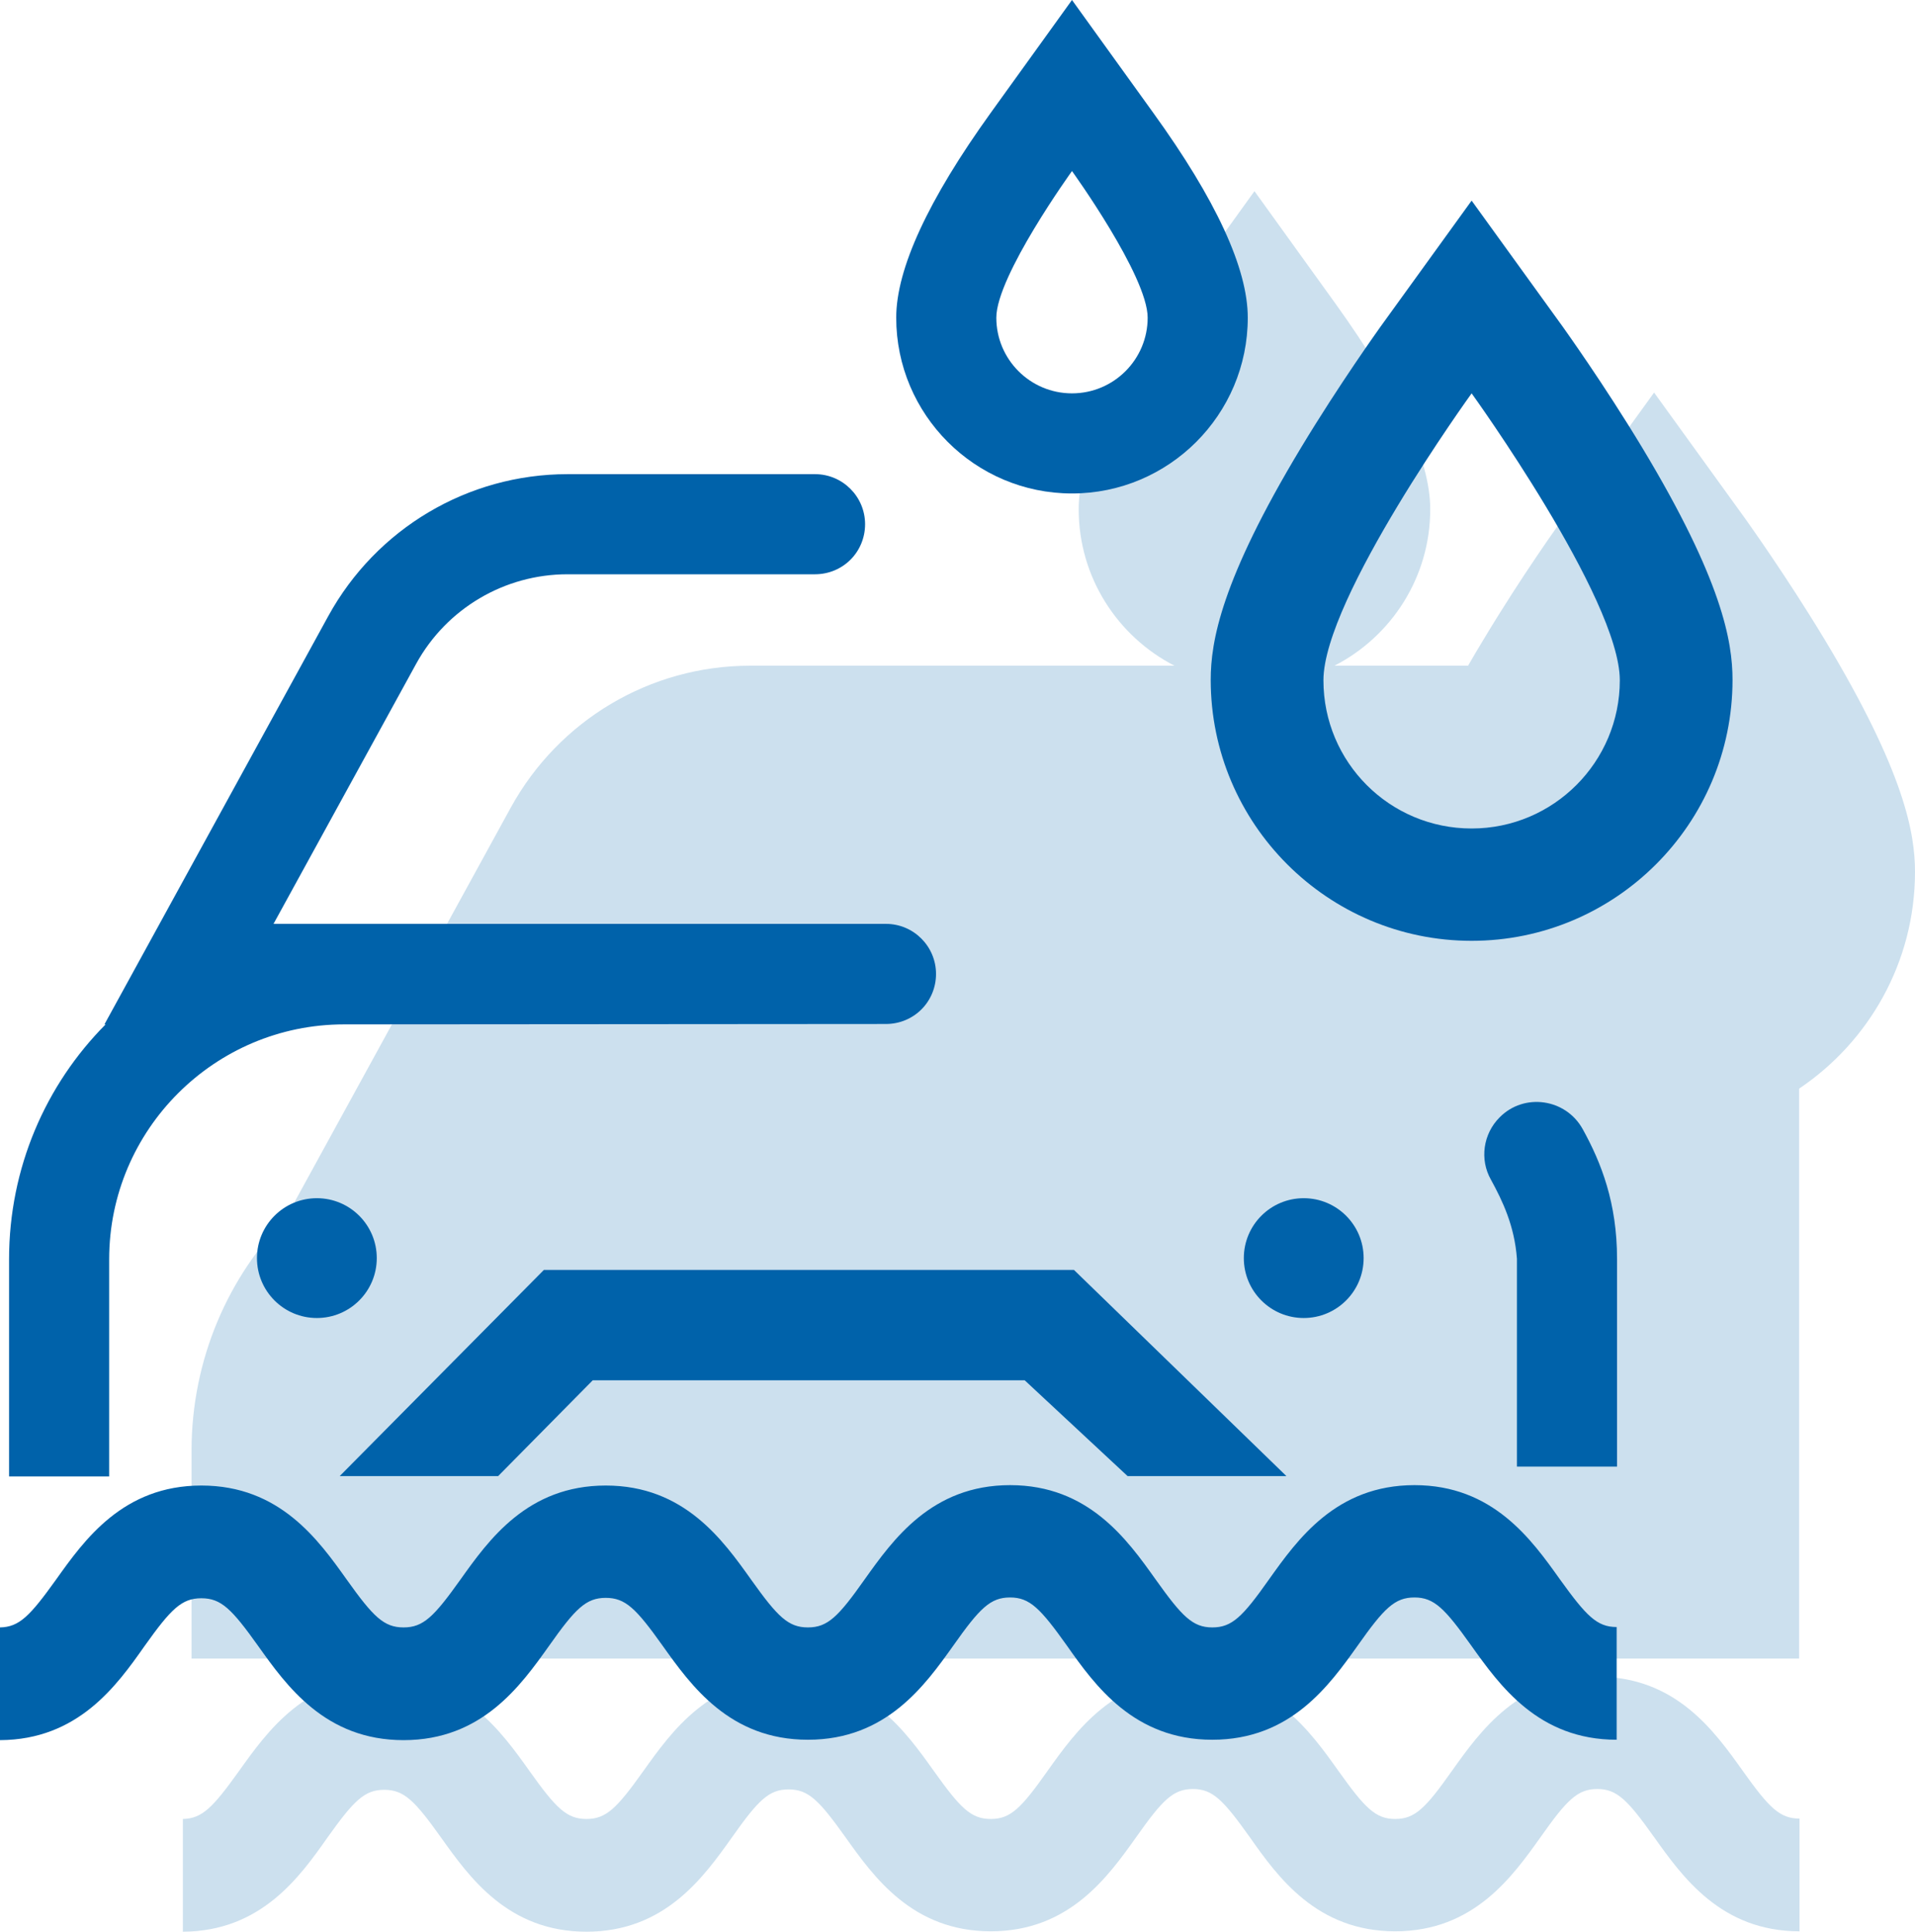
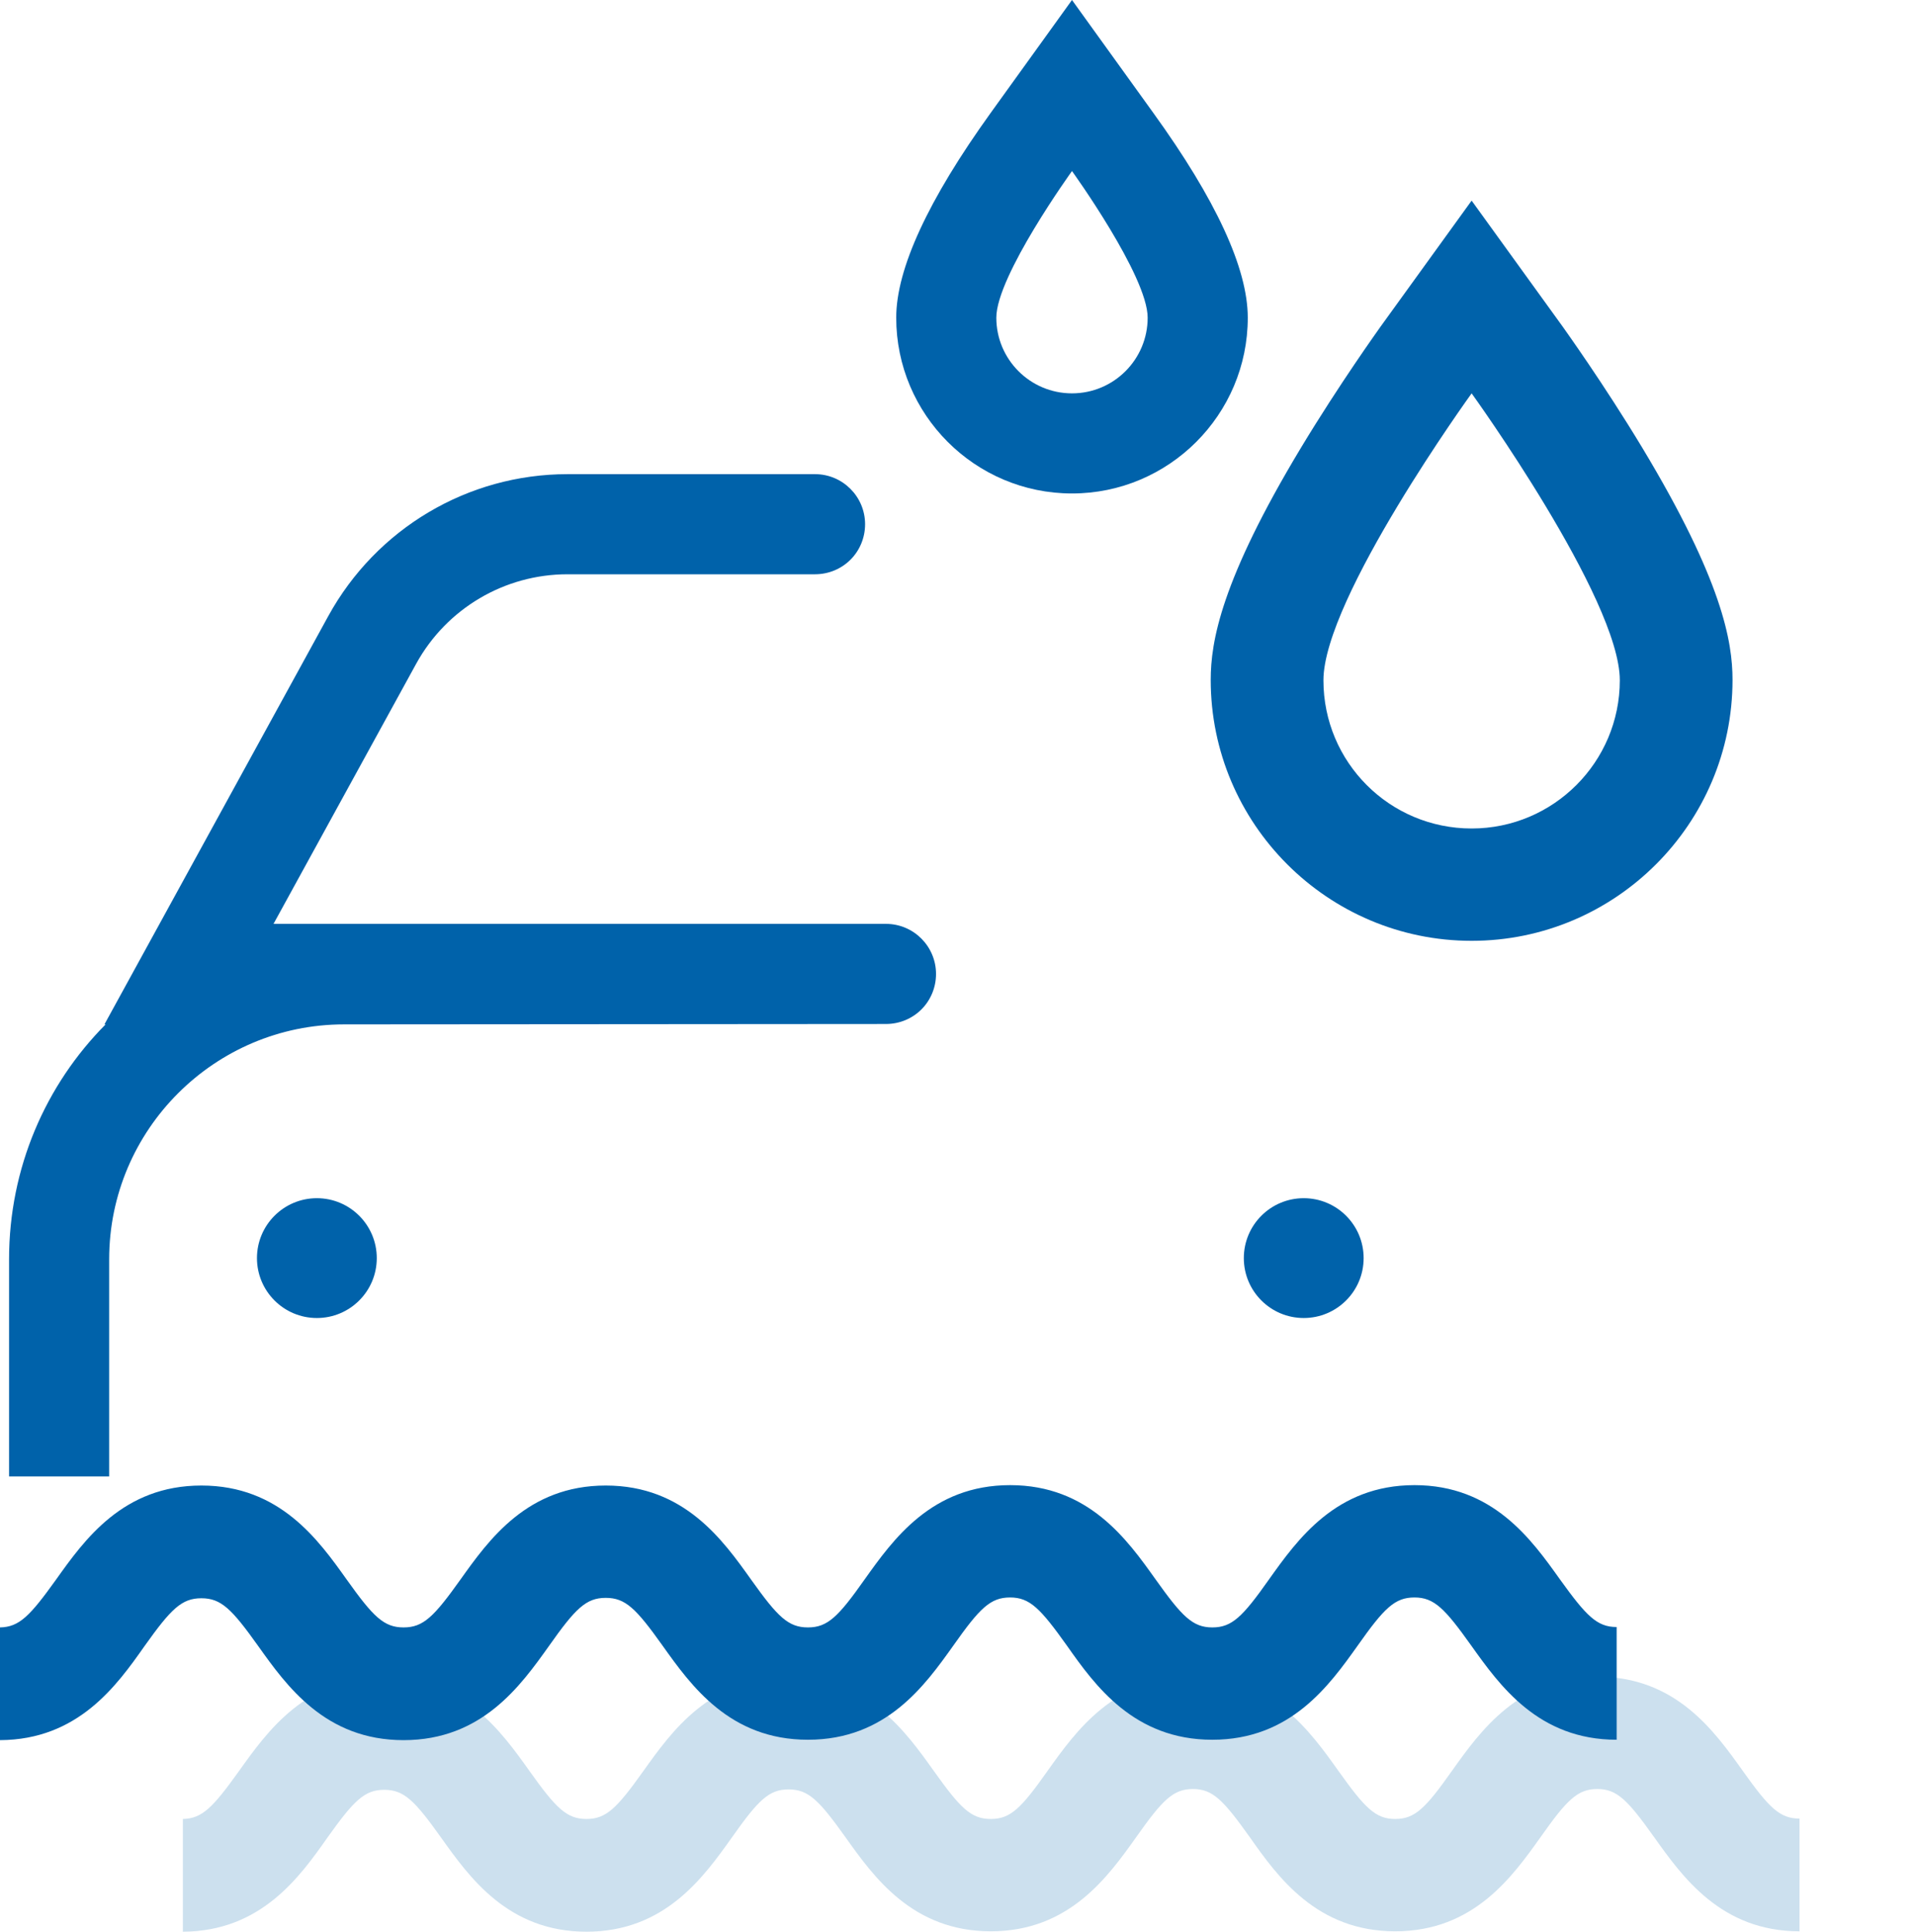
<svg xmlns="http://www.w3.org/2000/svg" version="1.1" id="Layer_1" x="0px" y="0px" viewBox="0 0 48.59 49.01" style="enable-background:new 0 0 48.59 49.01;" xml:space="preserve">
  <style type="text/css">
	.st0{fill:#CCE0EE;}
	.st1{fill:#0062AA;}
</style>
  <g>
    <g>
      <path class="st0" d="M45.66,46.14V49c-1.99,0-2.97-1.38-3.69-2.39c-0.67-0.94-0.94-1.22-1.44-1.22s-0.77,0.27-1.44,1.22    C38.37,47.62,37.39,49,35.4,49s-2.98-1.38-3.69-2.39c-0.67-0.94-0.94-1.22-1.44-1.22s-0.77,0.27-1.44,1.22    c-0.72,1.01-1.7,2.39-3.69,2.39s-2.97-1.38-3.69-2.39c-0.67-0.94-0.94-1.21-1.44-1.21s-0.77,0.27-1.44,1.22    c-0.72,1.01-1.7,2.39-3.69,2.39s-2.97-1.38-3.69-2.39c-0.67-0.94-0.94-1.21-1.44-1.21s-0.77,0.27-1.44,1.21    C7.6,47.63,6.62,49,4.64,49.01v-2.86c0.49-0.01,0.76-0.29,1.42-1.21c0.72-1.01,1.7-2.39,3.69-2.39s2.97,1.38,3.69,2.39    c0.67,0.94,0.94,1.21,1.44,1.21s0.77-0.27,1.44-1.21c0.72-1.01,1.7-2.39,3.69-2.39s2.97,1.38,3.69,2.39    c0.67,0.94,0.94,1.21,1.44,1.21s0.77-0.27,1.44-1.22c0.72-1.01,1.7-2.39,3.69-2.39s2.97,1.38,3.69,2.39    c0.67,0.94,0.94,1.22,1.44,1.22s0.77-0.27,1.44-1.22c0.72-1.01,1.7-2.39,3.69-2.39s2.97,1.38,3.69,2.39    C44.89,45.87,45.16,46.14,45.66,46.14z" />
-       <path class="st0" d="M48.59,22.12c0,2.29-1.17,4.31-2.94,5.5v14.46H4.86v-5.27c0-2.32,0.93-4.43,2.45-5.96H7.28l5.68-10.36    c1.22-2.22,3.54-3.6,6.07-3.6H29.8c-1.44-0.74-2.43-2.24-2.43-3.97c0-1.25,0.81-3,2.4-5.21l2.06-2.86l2.06,2.86    c1.59,2.21,2.4,3.96,2.4,5.21c0,1.73-0.99,3.23-2.43,3.97h3.39c0.12-0.21,0.25-0.43,0.39-0.66c0.99-1.65,1.97-3.01,2.01-3.06    l2.32-3.21l2.32,3.21c0.04,0.06,1.02,1.42,2.01,3.06C48.33,19.6,48.59,21.15,48.59,22.12z" />
    </g>
    <path class="st1" d="M8.73,25.99c-3.28,0-5.96,2.67-5.96,5.96v5.51H0.23v-5.51c0-2.32,0.93-4.43,2.45-5.96H2.65l5.68-10.36   c1.22-2.22,3.54-3.6,6.07-3.6h6.28c0.7,0,1.27,0.57,1.27,1.27c0,0.35-0.14,0.67-0.37,0.9s-0.55,0.37-0.9,0.37H14.4   c-1.6,0-3.07,0.87-3.84,2.27l-3.62,6.6h15.54c0.7,0,1.27,0.57,1.27,1.27c0,0.35-0.14,0.67-0.37,0.9s-0.55,0.37-0.9,0.37L8.73,25.99   L8.73,25.99z" />
-     <polygon class="st1" points="32.64,37.45 28.61,37.45 26,35.02 15.04,35.02 12.64,37.45 8.62,37.45 13.8,32.22 27.25,32.22  " />
-     <path class="st1" d="M38.05,28.35L38.05,28.35c-0.42,0.42-0.51,1.07-0.22,1.58c0.29,0.53,0.6,1.17,0.66,2.01v5.27h2.54v-5.27   c0-1.42-0.4-2.44-0.87-3.29C39.73,27.87,38.67,27.72,38.05,28.35z" />
    <circle class="st1" cx="8.04" cy="31.92" r="1.52" />
    <circle class="st1" cx="33.08" cy="31.92" r="1.52" />
    <path class="st1" d="M41.02,41.28v2.86c-1.99,0-2.97-1.38-3.69-2.39c-0.67-0.94-0.94-1.22-1.44-1.22s-0.77,0.27-1.44,1.22   c-0.72,1.01-1.7,2.39-3.69,2.39s-2.98-1.38-3.69-2.39c-0.67-0.94-0.94-1.22-1.44-1.22s-0.77,0.27-1.44,1.22   c-0.72,1.01-1.7,2.39-3.69,2.39s-2.97-1.38-3.69-2.39c-0.67-0.94-0.94-1.21-1.44-1.21s-0.77,0.27-1.44,1.22   c-0.72,1.01-1.7,2.39-3.69,2.39s-2.97-1.38-3.69-2.39c-0.67-0.94-0.94-1.21-1.44-1.21s-0.77,0.27-1.44,1.21   C2.96,42.77,1.98,44.14,0,44.15v-2.86c0.49-0.01,0.76-0.29,1.42-1.21c0.72-1.01,1.7-2.39,3.69-2.39s2.97,1.38,3.69,2.39   c0.67,0.94,0.94,1.21,1.44,1.21s0.77-0.27,1.44-1.21c0.72-1.01,1.7-2.39,3.69-2.39s2.97,1.38,3.69,2.39   c0.67,0.94,0.94,1.21,1.44,1.21s0.77-0.27,1.44-1.22c0.72-1.01,1.7-2.39,3.69-2.39s2.97,1.38,3.69,2.39   c0.67,0.94,0.94,1.22,1.44,1.22s0.77-0.27,1.44-1.22c0.72-1.01,1.7-2.39,3.69-2.39s2.97,1.38,3.69,2.39   C40.25,41,40.52,41.28,41.02,41.28z" />
    <path class="st1" d="M27.2,4.34c0,0,1.92,2.66,1.92,3.72c0,1.06-0.86,1.92-1.92,1.92s-1.92-0.86-1.92-1.92   C25.28,7,27.2,4.34,27.2,4.34 M27.2,0l-2.06,2.86c-1.59,2.21-2.4,3.96-2.4,5.2c0,2.46,2,4.46,4.46,4.46s4.46-2,4.46-4.46   c0-1.25-0.81-3-2.4-5.2L27.2,0L27.2,0z" />
    <path class="st1" d="M37.34,9.98c0,0,3.76,5.21,3.76,7.28s-1.68,3.76-3.76,3.76s-3.76-1.68-3.76-3.76S37.34,9.98,37.34,9.98    M37.34,5.09L35.02,8.3c-0.04,0.06-1.02,1.42-2.01,3.06c-2.03,3.37-2.29,4.92-2.29,5.89c0,3.65,2.97,6.62,6.62,6.62   s6.62-2.97,6.62-6.62c0-0.97-0.26-2.52-2.29-5.89c-0.99-1.64-1.97-3-2.01-3.06L37.34,5.09L37.34,5.09z" />
  </g>
</svg>